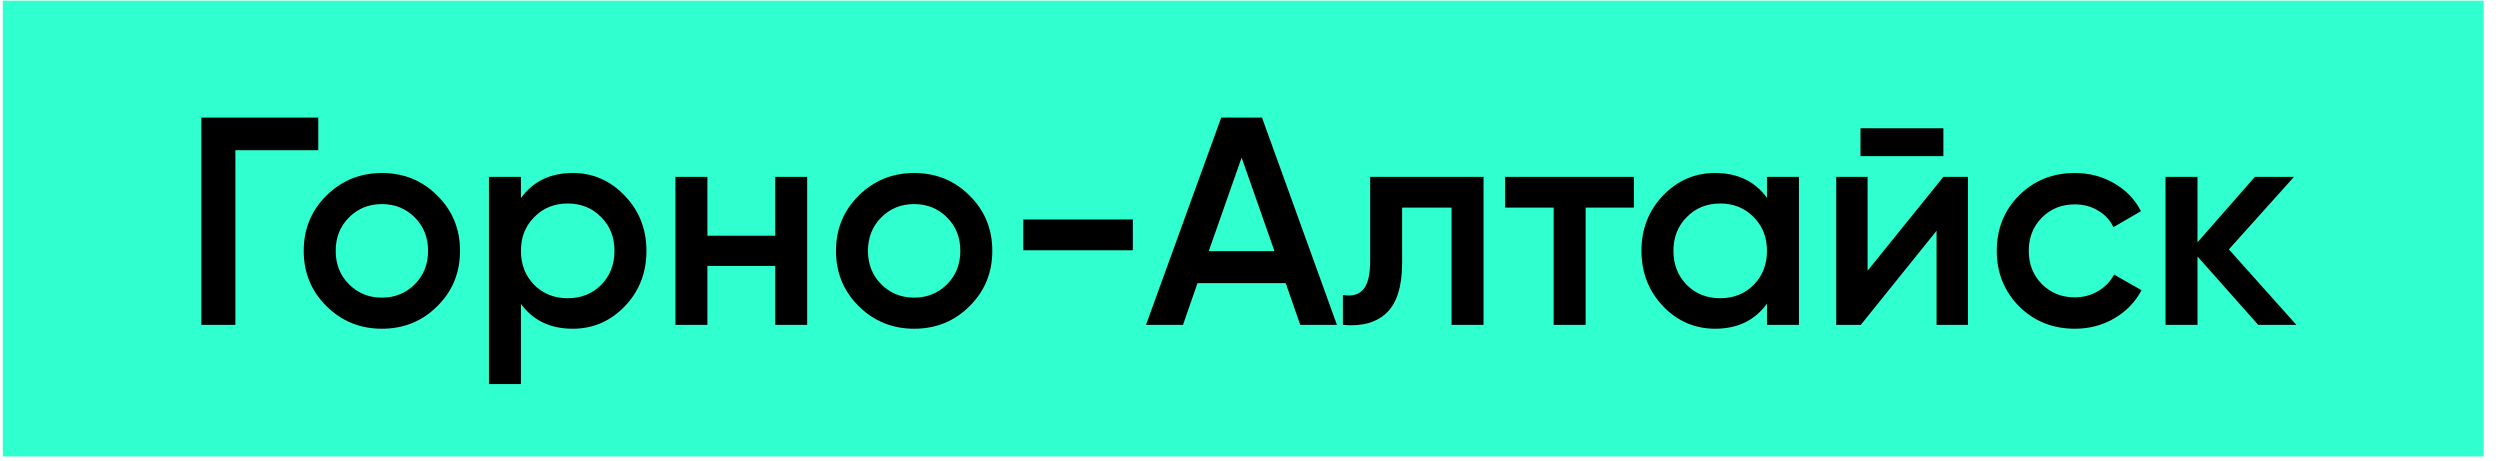
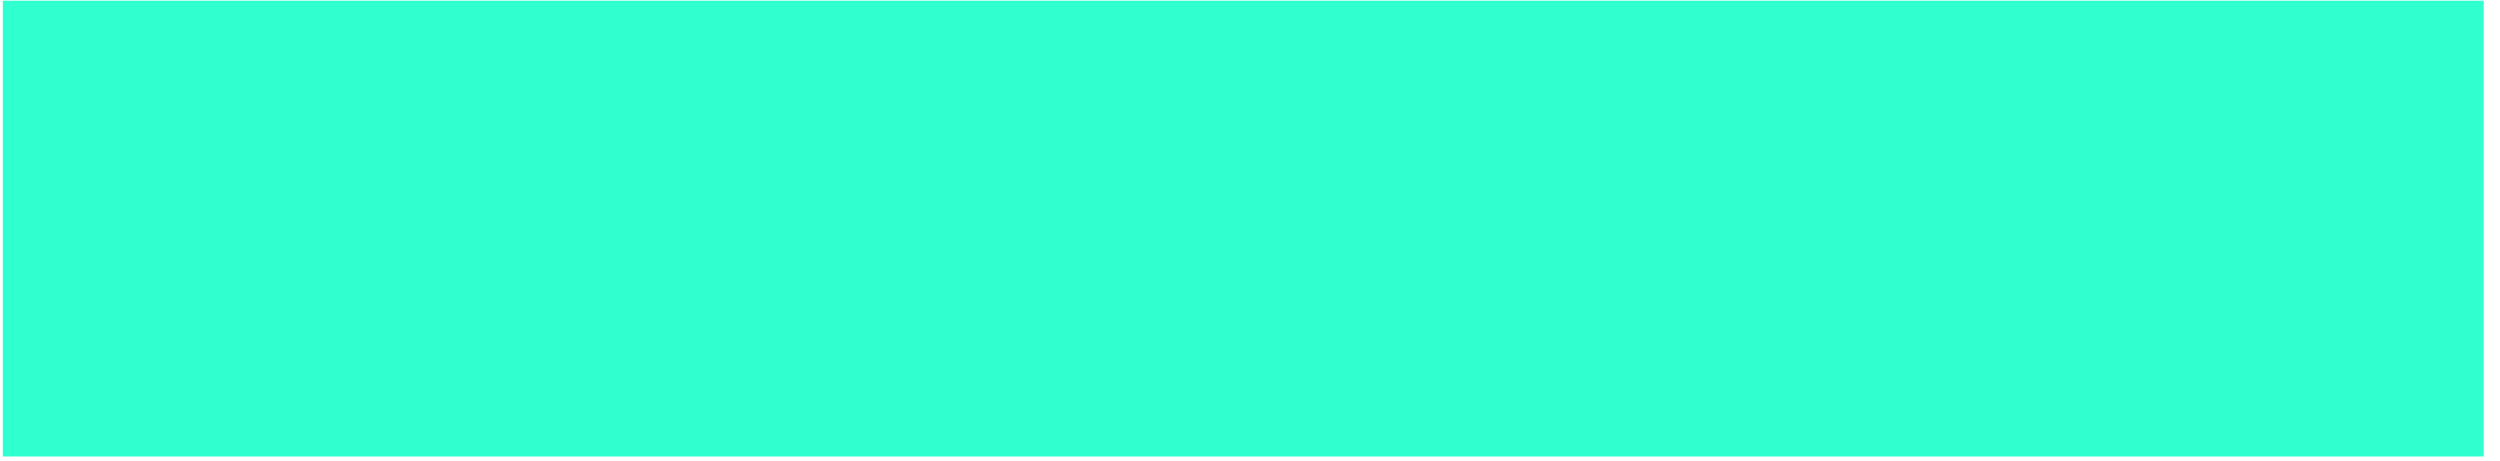
<svg xmlns="http://www.w3.org/2000/svg" width="152" height="28" viewBox="0 0 152 28" fill="none">
  <rect x="0.169" y="0.041" width="150.838" height="27.712" fill="#30FFCF" />
-   <path d="M19.351 7.152V9.132H14.311V19.752H12.241V7.152H19.351ZM23.218 19.986C21.898 19.986 20.776 19.53 19.852 18.618C18.928 17.706 18.466 16.584 18.466 15.252C18.466 13.92 18.928 12.798 19.852 11.886C20.776 10.974 21.898 10.518 23.218 10.518C24.55 10.518 25.672 10.974 26.584 11.886C27.508 12.798 27.97 13.92 27.97 15.252C27.97 16.584 27.508 17.706 26.584 18.618C25.672 19.53 24.55 19.986 23.218 19.986ZM21.22 17.286C21.76 17.826 22.426 18.096 23.218 18.096C24.01 18.096 24.676 17.826 25.216 17.286C25.756 16.746 26.026 16.068 26.026 15.252C26.026 14.436 25.756 13.758 25.216 13.218C24.676 12.678 24.01 12.408 23.218 12.408C22.426 12.408 21.76 12.678 21.22 13.218C20.68 13.758 20.41 14.436 20.41 15.252C20.41 16.068 20.68 16.746 21.22 17.286ZM34.822 10.518C36.058 10.518 37.114 10.98 37.99 11.904C38.866 12.816 39.304 13.932 39.304 15.252C39.304 16.584 38.866 17.706 37.99 18.618C37.114 19.53 36.058 19.986 34.822 19.986C33.454 19.986 32.404 19.482 31.672 18.474V23.352H29.728V10.752H31.672V12.048C32.404 11.028 33.454 10.518 34.822 10.518ZM32.482 17.322C33.022 17.862 33.7 18.132 34.516 18.132C35.332 18.132 36.01 17.862 36.55 17.322C37.09 16.77 37.36 16.08 37.36 15.252C37.36 14.424 37.09 13.74 36.55 13.2C36.01 12.648 35.332 12.372 34.516 12.372C33.7 12.372 33.022 12.648 32.482 13.2C31.942 13.74 31.672 14.424 31.672 15.252C31.672 16.08 31.942 16.77 32.482 17.322ZM47.132 10.752H49.076V19.752H47.132V16.17H43.01V19.752H41.066V10.752H43.01V14.334H47.132V10.752ZM55.58 19.986C54.26 19.986 53.138 19.53 52.214 18.618C51.29 17.706 50.828 16.584 50.828 15.252C50.828 13.92 51.29 12.798 52.214 11.886C53.138 10.974 54.26 10.518 55.58 10.518C56.912 10.518 58.034 10.974 58.946 11.886C59.87 12.798 60.332 13.92 60.332 15.252C60.332 16.584 59.87 17.706 58.946 18.618C58.034 19.53 56.912 19.986 55.58 19.986ZM53.582 17.286C54.122 17.826 54.788 18.096 55.58 18.096C56.372 18.096 57.038 17.826 57.578 17.286C58.118 16.746 58.388 16.068 58.388 15.252C58.388 14.436 58.118 13.758 57.578 13.218C57.038 12.678 56.372 12.408 55.58 12.408C54.788 12.408 54.122 12.678 53.582 13.218C53.042 13.758 52.772 14.436 52.772 15.252C52.772 16.068 53.042 16.746 53.582 17.286ZM62.216 15.216V13.344H68.876V15.216H62.216ZM79.054 19.752L78.172 17.214H72.808L71.926 19.752H69.676L74.248 7.152H76.732L81.286 19.752H79.054ZM73.492 15.27H77.488L75.49 9.582L73.492 15.27ZM90.199 10.752V19.752H88.255V12.624H85.249V15.972C85.249 17.4 84.937 18.414 84.313 19.014C83.689 19.614 82.801 19.86 81.649 19.752V17.934C82.201 18.03 82.615 17.916 82.891 17.592C83.167 17.268 83.305 16.698 83.305 15.882V10.752H90.199ZM99.341 10.752V12.624H96.407V19.752H94.463V12.624H91.511V10.752H99.341ZM107.432 10.752H109.376V19.752H107.432V18.456C106.7 19.476 105.65 19.986 104.282 19.986C103.046 19.986 101.99 19.53 101.114 18.618C100.238 17.694 99.8 16.572 99.8 15.252C99.8 13.92 100.238 12.798 101.114 11.886C101.99 10.974 103.046 10.518 104.282 10.518C105.65 10.518 106.7 11.022 107.432 12.03V10.752ZM102.554 17.322C103.094 17.862 103.772 18.132 104.588 18.132C105.404 18.132 106.082 17.862 106.622 17.322C107.162 16.77 107.432 16.08 107.432 15.252C107.432 14.424 107.162 13.74 106.622 13.2C106.082 12.648 105.404 12.372 104.588 12.372C103.772 12.372 103.094 12.648 102.554 13.2C102.014 13.74 101.744 14.424 101.744 15.252C101.744 16.08 102.014 16.77 102.554 17.322ZM113.118 9.492V7.8H118.158V9.492H113.118ZM118.158 10.752H119.652V19.752H117.744V14.028L113.136 19.752H111.642V10.752H113.55V16.458L118.158 10.752ZM126.156 19.986C124.8 19.986 123.666 19.53 122.754 18.618C121.854 17.706 121.404 16.584 121.404 15.252C121.404 13.908 121.854 12.786 122.754 11.886C123.666 10.974 124.8 10.518 126.156 10.518C127.032 10.518 127.83 10.728 128.55 11.148C129.27 11.568 129.81 12.132 130.17 12.84L128.496 13.812C128.292 13.38 127.98 13.044 127.56 12.804C127.152 12.552 126.678 12.426 126.138 12.426C125.346 12.426 124.68 12.696 124.14 13.236C123.612 13.776 123.348 14.448 123.348 15.252C123.348 16.056 123.612 16.728 124.14 17.268C124.68 17.808 125.346 18.078 126.138 18.078C126.666 18.078 127.14 17.952 127.56 17.7C127.992 17.448 128.316 17.112 128.532 16.692L130.206 17.646C129.822 18.366 129.27 18.936 128.55 19.356C127.83 19.776 127.032 19.986 126.156 19.986ZM139.62 19.752H137.298L133.608 15.594V19.752H131.664V10.752H133.608V14.73L137.1 10.752H139.476L135.516 15.162L139.62 19.752Z" fill="black" />
</svg>